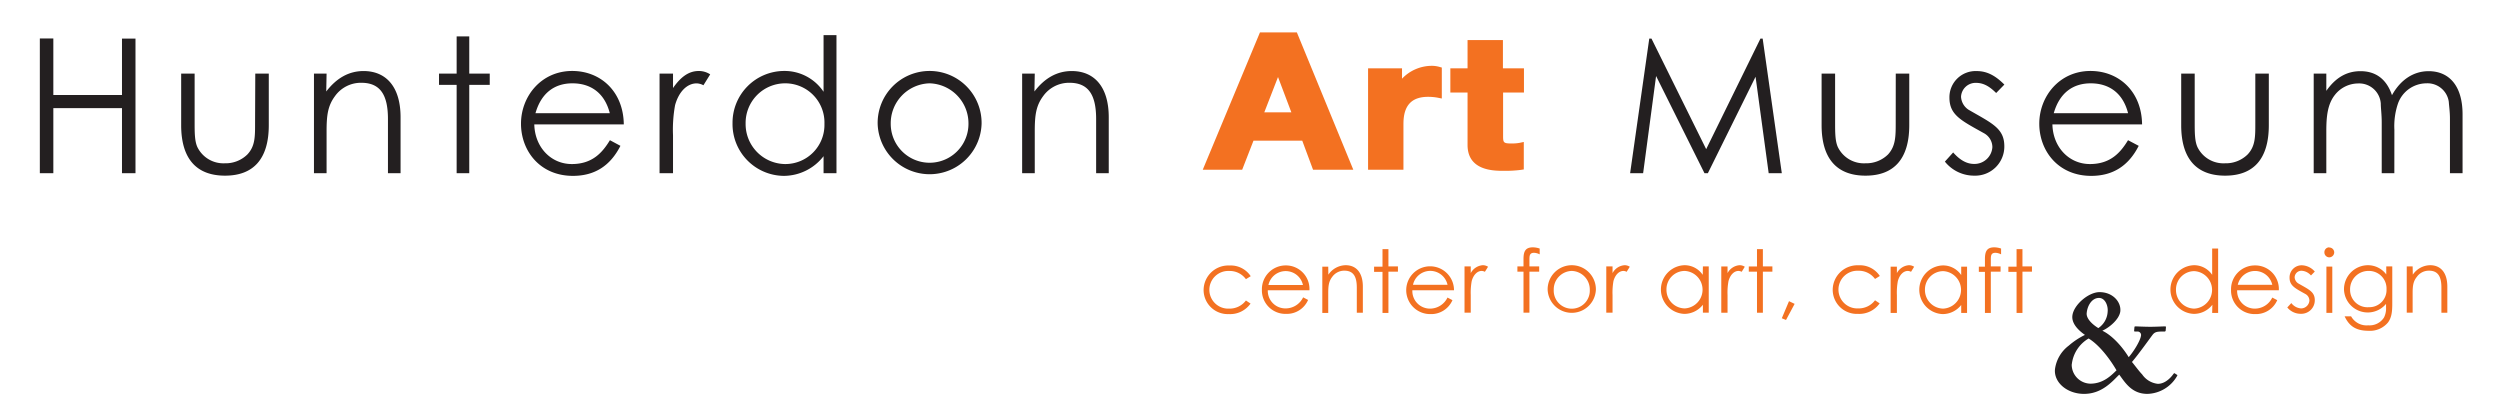
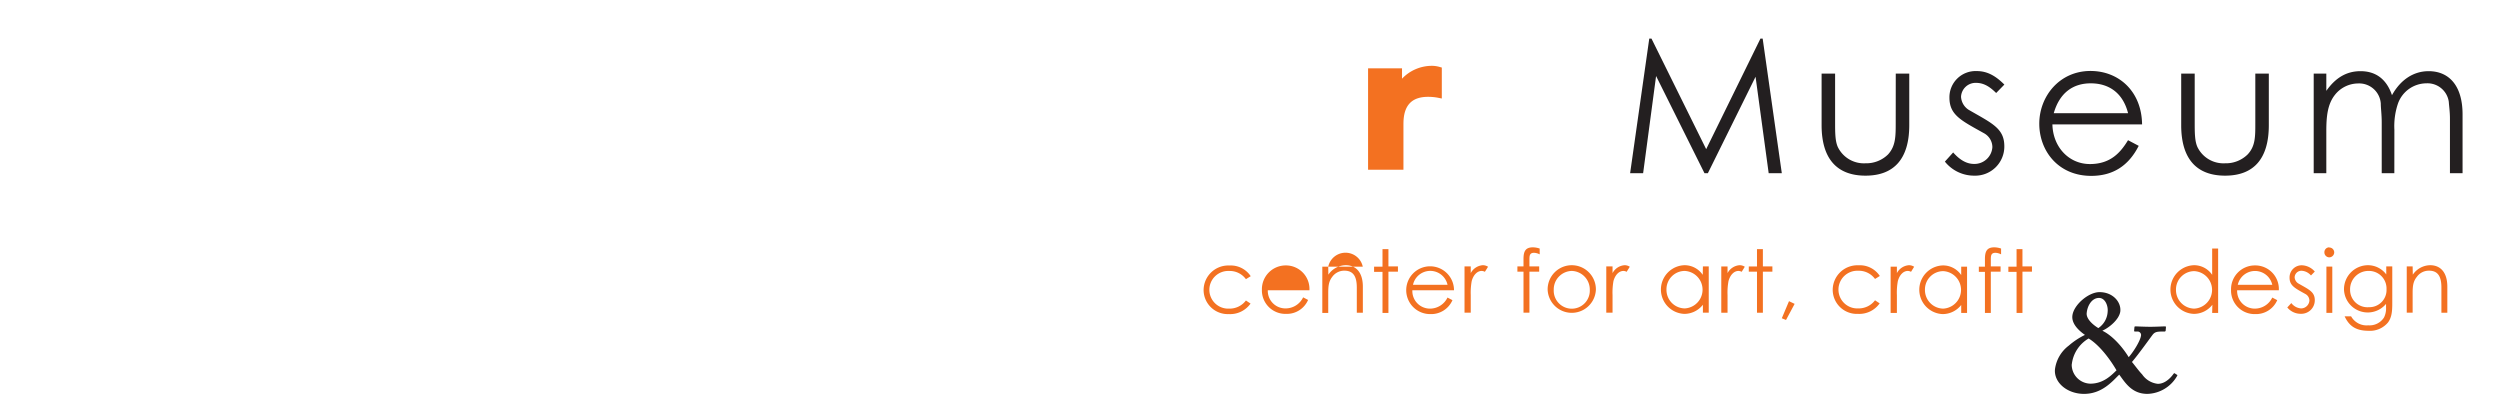
<svg xmlns="http://www.w3.org/2000/svg" id="Layer_1" data-name="Layer 1" viewBox="0 0 594.34 97.12">
  <defs>
    <style>.cls-1{fill:#231f20;}.cls-2{fill:#f37121;}</style>
  </defs>
-   <path class="cls-1" d="M246,17.5h-3V41.18h3V31.24c0-3.75.27-6.07,2-8.39a7.57,7.57,0,0,1,6.25-3.17c4.6,0,6.34,3,6.34,8.61V41.18h3V27.89c0-7.46-3.61-11-8.79-11-3.48,0-6.43,1.65-8.88,4.86Zm-25,2.31a9.52,9.52,0,0,1,9.24,9.64,9.24,9.24,0,1,1-18.48,0A9.49,9.49,0,0,1,221,19.81m0-2.94a12.35,12.35,0,0,0-12.35,12.54,12.36,12.36,0,0,0,24.71,0A12.36,12.36,0,0,0,221,16.87m-34.36,2.94A9.32,9.32,0,0,1,196,29.45,9.3,9.3,0,0,1,186.59,39a9.51,9.51,0,0,1-9.33-9.64,9.41,9.41,0,0,1,9.37-9.55m9.16,21.37h3.07V8.35h-3.07V21.82a11.14,11.14,0,0,0-9.42-4.95,12.3,12.3,0,0,0-12.22,12.4,12.31,12.31,0,0,0,12.13,12.54,12,12,0,0,0,9.51-4.68ZM160,17.5h-3.2V41.18H160v-9a32.62,32.62,0,0,1,.49-7.18c.9-3.26,2.9-5.18,5.13-5.18a3.63,3.63,0,0,1,1.61.45l1.61-2.59a4.88,4.88,0,0,0-2.73-.8c-2.41,0-4.32,1.47-6.11,4.05Zm-32.7,9.41c1.38-4.82,4.55-7.1,8.79-7.1s7.63,2.19,8.88,7.1Zm21,2.67c-.09-7.85-5.53-12.71-12.26-12.71-7.41,0-12.18,6.07-12.18,12.53s4.5,12.41,12.35,12.41c5.18,0,8.89-2.41,11.29-7.14L145,33.33c-1.74,2.86-4.1,5.67-9.06,5.67s-8.79-4-8.92-9.42ZM108.56,17.5h-4.19v2.67h4.19v21h3v-21h4.87V17.5h-4.87V8.66h-3Zm-30.92,0h-3V41.18h3V31.24c0-3.75.27-6.07,2-8.39a7.57,7.57,0,0,1,6.25-3.17c4.6,0,6.34,3,6.34,8.61V41.18h3V27.89c0-7.46-3.61-11-8.79-11-3.48,0-6.42,1.65-8.88,4.86Zm-17,11.55c0,3.39.05,5.67-1.83,7.67a7.38,7.38,0,0,1-5.36,2.1A6.89,6.89,0,0,1,46.94,35c-.67-1.43-.67-3.48-.67-6V17.5h-3.2V29.76c0,8,3.65,12,10.43,12s10.4-4,10.4-12V17.5H60.69ZM9.47,41.18h3.21V25.7H29V41.18h3.21v-32H29V22.58H12.68V9.15H9.47Z" />
-   <path class="cls-2" d="M573.57,63.34h-1.4v11h1.4V69.72c0-1.75.13-2.82,1-3.9a3.48,3.48,0,0,1,2.9-1.47c2.13,0,2.94,1.41,2.94,4v6h1.41V68.16c0-3.46-1.68-5.11-4.08-5.11a5.07,5.07,0,0,0-4.13,2.25Zm-10.46,1.07a4.17,4.17,0,0,1,4.25,4.33,4.08,4.08,0,0,1-4.2,4.29,4.13,4.13,0,0,1-4.46-4.19,4.35,4.35,0,0,1,4.41-4.43m5.62-1.07H567.3v1.9a5.43,5.43,0,0,0-4.41-2.19,5.72,5.72,0,0,0-5.64,5.71,5.65,5.65,0,0,0,10,3.48v.83a4.84,4.84,0,0,1-.48,2.4A4.07,4.07,0,0,1,563,77.34a4.2,4.2,0,0,1-4.06-2.14H557.4c1,2.14,2.5,3.44,5.67,3.44a5.56,5.56,0,0,0,4.66-2c.89-1.22,1-2.71,1-4.51Zm-15-4.54A1.16,1.16,0,0,0,552.59,60a1.18,1.18,0,0,0,1.16,1.18A1.2,1.2,0,0,0,554.93,60a1.18,1.18,0,0,0-1.18-1.16m-.68,15.54h1.4v-11h-1.4Zm-9.3-1.29A4.09,4.09,0,0,0,547,74.6a3.21,3.21,0,0,0,3.31-3.23c0-2-1.4-2.54-3.94-4a1.82,1.82,0,0,1-.85-1.47,1.61,1.61,0,0,1,1.66-1.53,3.16,3.16,0,0,1,2.22,1.12l.91-.93a4.25,4.25,0,0,0-3-1.49,2.88,2.88,0,0,0-3,2.92c0,1.92,1.27,2.52,3.81,3.93a1.8,1.8,0,0,1,.91,1.54,2,2,0,0,1-2,1.86,3.18,3.18,0,0,1-2.3-1.27ZM532,67.71a4.2,4.2,0,0,1,8.2,0ZM541.76,69a5.61,5.61,0,0,0-5.7-5.9,5.66,5.66,0,0,0-5.66,5.81,5.6,5.6,0,0,0,5.74,5.76,5.5,5.5,0,0,0,5.24-3.31l-1.18-.62a4.6,4.6,0,0,1-4.2,2.63A4.19,4.19,0,0,1,531.85,69Zm-20.12-4.54a4.46,4.46,0,0,1,0,8.91,4.42,4.42,0,0,1-4.33-4.48,4.36,4.36,0,0,1,4.35-4.43m4.25,9.93h1.42V59.09h-1.42v6.25a5.17,5.17,0,0,0-4.37-2.29,5.79,5.79,0,0,0,0,11.57,5.55,5.55,0,0,0,4.42-2.17Zm-46.5-11h-1.95v1.24h1.95v9.76h1.4V64.58h2.26V63.34h-2.26V59.23h-1.4Zm-7.52,0h-1.45v1.24h1.45v9.76h1.4V64.58h2.32V63.34h-2.32v-1.5c0-1,0-1.74,1.12-1.74a3.14,3.14,0,0,1,1.32.37V59.09a5.14,5.14,0,0,0-1.61-.29c-1.8,0-2.23,1-2.23,2.81Zm-9.93,1.07a4.46,4.46,0,0,1,0,8.91,4.42,4.42,0,0,1-4.33-4.48,4.36,4.36,0,0,1,4.35-4.43m4.27.93a5.2,5.2,0,0,0-4.39-2.29,5.79,5.79,0,0,0-.05,11.57,5.59,5.59,0,0,0,4.44-2.17v1.89h1.39v-11h-1.39Zm-15.29-2h-1.49v11h1.49V70.15a15,15,0,0,1,.23-3.34c.41-1.51,1.34-2.4,2.38-2.4a1.76,1.76,0,0,1,.75.21l.74-1.2a2.19,2.19,0,0,0-1.26-.37,3.52,3.52,0,0,0-2.84,1.88Zm-5.2,8a4.86,4.86,0,0,1-4,1.93,4.48,4.48,0,1,1,0-8.95,4.75,4.75,0,0,1,4,1.95l1.14-.71a5.66,5.66,0,0,0-5.05-2.54,5.87,5.87,0,0,0-6.15,5.86,5.74,5.74,0,0,0,6,5.69,5.92,5.92,0,0,0,5.16-2.5ZM423.6,75.66l1,.41,2.05-3.83-1.34-.64Zm-5.9-12.32h-1.95v1.24h1.95v9.76h1.4V64.58h2.26V63.34H419.1V59.23h-1.4Zm-7,0h-1.49v11h1.49V70.15a15,15,0,0,1,.23-3.34c.42-1.51,1.35-2.4,2.38-2.4a1.72,1.72,0,0,1,.75.21l.74-1.2a2.19,2.19,0,0,0-1.26-.37,3.52,3.52,0,0,0-2.84,1.88Zm-10.19,1.07a4.46,4.46,0,0,1,0,8.91,4.41,4.41,0,0,1-4.33-4.48,4.36,4.36,0,0,1,4.35-4.43m4.27.93a5.2,5.2,0,0,0-4.39-2.29,5.79,5.79,0,0,0,0,11.57,5.6,5.6,0,0,0,4.43-2.17v1.89h1.39v-11h-1.39Zm-21.44-2h-1.49v11h1.49V70.15a15.74,15.74,0,0,1,.22-3.34c.42-1.51,1.35-2.4,2.39-2.4a1.67,1.67,0,0,1,.74.21l.75-1.2a2.19,2.19,0,0,0-1.26-.37,3.52,3.52,0,0,0-2.84,1.88Zm-9.7,1.07a4.42,4.42,0,0,1,4.29,4.48,4.29,4.29,0,1,1-8.57,0,4.4,4.4,0,0,1,4.28-4.48m0-1.36a5.74,5.74,0,0,0-5.73,5.82,5.74,5.74,0,0,0,11.47,0,5.74,5.74,0,0,0-5.74-5.82m-11.47.29h-1.45v1.24h1.45v9.76h1.41V64.58h2.32V63.34h-2.32v-1.5c0-1,0-1.74,1.11-1.74a3.19,3.19,0,0,1,1.33.37V59.09a5.19,5.19,0,0,0-1.61-.29c-1.81,0-2.24,1-2.24,2.81Zm-12.54,0h-1.48v11h1.48V70.15a15.6,15.6,0,0,1,.23-3.34c.42-1.51,1.35-2.4,2.38-2.4a1.72,1.72,0,0,1,.75.21l.75-1.2a2.23,2.23,0,0,0-1.27-.37,3.52,3.52,0,0,0-2.84,1.88Zm-13.73,4.37a4.2,4.2,0,0,1,8.21,0ZM345.67,69a5.68,5.68,0,1,0-5.61,5.67,5.51,5.51,0,0,0,5.24-3.31l-1.18-.62a4.62,4.62,0,0,1-4.21,2.63A4.18,4.18,0,0,1,335.77,69Zm-17-5.61h-2v1.24h2v9.76h1.41V64.58h2.26V63.34h-2.26V59.23h-1.41Zm-12.9,0h-1.41v11h1.41V69.72c0-1.75.12-2.82.95-3.9a3.5,3.5,0,0,1,2.9-1.47c2.13,0,2.94,1.41,2.94,4v6H324V68.16c0-3.46-1.68-5.11-4.08-5.11a5.06,5.06,0,0,0-4.12,2.25Zm-14.22,4.37a4.2,4.2,0,0,1,8.21,0ZM311.3,69a5.6,5.6,0,0,0-5.69-5.9A5.66,5.66,0,0,0,300,68.86a5.59,5.59,0,0,0,5.74,5.76,5.51,5.51,0,0,0,5.24-3.31l-1.18-.62a4.62,4.62,0,0,1-4.21,2.63A4.18,4.18,0,0,1,301.4,69Zm-15.1,2.44a4.85,4.85,0,0,1-4,1.93,4.48,4.48,0,1,1,0-8.95,4.75,4.75,0,0,1,4,1.95l1.14-.71a5.68,5.68,0,0,0-5.06-2.54,5.87,5.87,0,0,0-6.14,5.86,5.74,5.74,0,0,0,6,5.69,5.92,5.92,0,0,0,5.16-2.5Z" />
+   <path class="cls-2" d="M573.57,63.34h-1.4v11h1.4V69.72c0-1.75.13-2.82,1-3.9a3.48,3.48,0,0,1,2.9-1.47c2.13,0,2.94,1.41,2.94,4v6h1.41V68.16c0-3.46-1.68-5.11-4.08-5.11a5.07,5.07,0,0,0-4.13,2.25Zm-10.46,1.07a4.17,4.17,0,0,1,4.25,4.33,4.08,4.08,0,0,1-4.2,4.29,4.13,4.13,0,0,1-4.46-4.19,4.35,4.35,0,0,1,4.41-4.43m5.62-1.07H567.3v1.9a5.43,5.43,0,0,0-4.41-2.19,5.72,5.72,0,0,0-5.64,5.71,5.65,5.65,0,0,0,10,3.48v.83a4.84,4.84,0,0,1-.48,2.4A4.07,4.07,0,0,1,563,77.34a4.2,4.2,0,0,1-4.06-2.14H557.4c1,2.14,2.5,3.44,5.67,3.44a5.56,5.56,0,0,0,4.66-2c.89-1.22,1-2.71,1-4.51Zm-15-4.54A1.16,1.16,0,0,0,552.59,60a1.18,1.18,0,0,0,1.16,1.18A1.2,1.2,0,0,0,554.93,60a1.18,1.18,0,0,0-1.18-1.16m-.68,15.54h1.4v-11h-1.4Zm-9.3-1.29A4.09,4.09,0,0,0,547,74.6a3.21,3.21,0,0,0,3.31-3.23c0-2-1.4-2.54-3.94-4a1.82,1.82,0,0,1-.85-1.47,1.61,1.61,0,0,1,1.66-1.53,3.16,3.16,0,0,1,2.22,1.12l.91-.93a4.25,4.25,0,0,0-3-1.49,2.88,2.88,0,0,0-3,2.92c0,1.92,1.27,2.52,3.81,3.93a1.8,1.8,0,0,1,.91,1.54,2,2,0,0,1-2,1.86,3.18,3.18,0,0,1-2.3-1.27ZM532,67.71a4.2,4.2,0,0,1,8.2,0ZM541.76,69a5.61,5.61,0,0,0-5.7-5.9,5.66,5.66,0,0,0-5.66,5.81,5.6,5.6,0,0,0,5.74,5.76,5.5,5.5,0,0,0,5.24-3.31l-1.18-.62a4.6,4.6,0,0,1-4.2,2.63A4.19,4.19,0,0,1,531.85,69Zm-20.12-4.54a4.46,4.46,0,0,1,0,8.91,4.42,4.42,0,0,1-4.33-4.48,4.36,4.36,0,0,1,4.35-4.43m4.25,9.93h1.42V59.09h-1.42v6.25a5.17,5.17,0,0,0-4.37-2.29,5.79,5.79,0,0,0,0,11.57,5.55,5.55,0,0,0,4.42-2.17Zm-46.5-11h-1.95v1.24h1.95v9.76h1.4V64.58h2.26V63.34h-2.26V59.23h-1.4Zm-7.52,0h-1.45v1.24h1.45v9.76h1.4V64.58h2.32V63.34h-2.32v-1.5c0-1,0-1.74,1.12-1.74a3.14,3.14,0,0,1,1.32.37V59.09a5.14,5.14,0,0,0-1.61-.29c-1.8,0-2.23,1-2.23,2.81Zm-9.93,1.07a4.46,4.46,0,0,1,0,8.91,4.42,4.42,0,0,1-4.33-4.48,4.36,4.36,0,0,1,4.35-4.43m4.27.93a5.2,5.2,0,0,0-4.39-2.29,5.79,5.79,0,0,0-.05,11.57,5.59,5.59,0,0,0,4.44-2.17v1.89h1.39v-11h-1.39Zm-15.29-2h-1.49v11h1.49V70.15a15,15,0,0,1,.23-3.34c.41-1.51,1.34-2.4,2.38-2.4a1.76,1.76,0,0,1,.75.21l.74-1.2a2.19,2.19,0,0,0-1.26-.37,3.52,3.52,0,0,0-2.84,1.88Zm-5.2,8a4.86,4.86,0,0,1-4,1.93,4.48,4.48,0,1,1,0-8.95,4.75,4.75,0,0,1,4,1.95l1.14-.71a5.66,5.66,0,0,0-5.05-2.54,5.87,5.87,0,0,0-6.15,5.86,5.74,5.74,0,0,0,6,5.69,5.92,5.92,0,0,0,5.16-2.5ZM423.6,75.66l1,.41,2.05-3.83-1.34-.64Zm-5.9-12.32h-1.95v1.24h1.95v9.76h1.4V64.58h2.26V63.34H419.1V59.23h-1.4Zm-7,0h-1.49v11h1.49V70.15a15,15,0,0,1,.23-3.34c.42-1.51,1.35-2.4,2.38-2.4a1.72,1.72,0,0,1,.75.21l.74-1.2a2.19,2.19,0,0,0-1.26-.37,3.52,3.52,0,0,0-2.84,1.88Zm-10.19,1.07a4.46,4.46,0,0,1,0,8.91,4.41,4.41,0,0,1-4.33-4.48,4.36,4.36,0,0,1,4.35-4.43m4.27.93a5.2,5.2,0,0,0-4.39-2.29,5.79,5.79,0,0,0,0,11.57,5.6,5.6,0,0,0,4.43-2.17v1.89h1.39v-11h-1.39Zm-21.44-2h-1.49v11h1.49V70.15a15.74,15.74,0,0,1,.22-3.34c.42-1.51,1.35-2.4,2.39-2.4a1.67,1.67,0,0,1,.74.21l.75-1.2a2.19,2.19,0,0,0-1.26-.37,3.52,3.52,0,0,0-2.84,1.88Zm-9.7,1.07a4.42,4.42,0,0,1,4.29,4.48,4.29,4.29,0,1,1-8.57,0,4.4,4.4,0,0,1,4.28-4.48m0-1.36a5.74,5.74,0,0,0-5.73,5.82,5.74,5.74,0,0,0,11.47,0,5.74,5.74,0,0,0-5.74-5.82m-11.47.29h-1.45v1.24h1.45v9.76h1.41V64.58h2.32V63.34h-2.32v-1.5c0-1,0-1.74,1.11-1.74a3.19,3.19,0,0,1,1.33.37V59.09a5.19,5.19,0,0,0-1.61-.29c-1.81,0-2.24,1-2.24,2.81Zm-12.54,0h-1.48v11h1.48V70.15a15.6,15.6,0,0,1,.23-3.34c.42-1.51,1.35-2.4,2.38-2.4a1.72,1.72,0,0,1,.75.21l.75-1.2a2.23,2.23,0,0,0-1.27-.37,3.52,3.52,0,0,0-2.84,1.88Zm-13.73,4.37a4.2,4.2,0,0,1,8.21,0ZM345.67,69a5.68,5.68,0,1,0-5.61,5.67,5.51,5.51,0,0,0,5.24-3.31l-1.18-.62a4.62,4.62,0,0,1-4.21,2.63A4.18,4.18,0,0,1,335.77,69Zm-17-5.61h-2v1.24h2v9.76h1.41V64.58h2.26V63.34h-2.26V59.23h-1.41Zm-12.9,0h-1.41v11h1.41V69.72c0-1.75.12-2.82.95-3.9a3.5,3.5,0,0,1,2.9-1.47c2.13,0,2.94,1.41,2.94,4v6H324V68.16c0-3.46-1.68-5.11-4.08-5.11a5.06,5.06,0,0,0-4.12,2.25Za4.2,4.2,0,0,1,8.21,0ZM311.3,69a5.6,5.6,0,0,0-5.69-5.9A5.66,5.66,0,0,0,300,68.86a5.59,5.59,0,0,0,5.74,5.76,5.51,5.51,0,0,0,5.24-3.31l-1.18-.62a4.62,4.62,0,0,1-4.21,2.63A4.18,4.18,0,0,1,301.4,69Zm-15.1,2.44a4.85,4.85,0,0,1-4,1.93,4.48,4.48,0,1,1,0-8.95,4.75,4.75,0,0,1,4,1.95l1.14-.71a5.68,5.68,0,0,0-5.06-2.54,5.87,5.87,0,0,0-6.14,5.86,5.74,5.74,0,0,0,6,5.69,5.92,5.92,0,0,0,5.16-2.5Z" />
  <path class="cls-1" d="M501.07,74a5,5,0,0,1-2.22,4c-1.33-.8-2.89-2.21-2.77-3.55.16-1.81,1.25-3.62,2.93-3.62,1.48,0,2.18,1.88,2.06,3.22m-8.53,12.58a8.19,8.19,0,0,1,4-6.16c2.67,1.61,5.24,5.16,6.63,7.57-1.17,1.13-3.08,3.17-6.23,3.17a4.53,4.53,0,0,1-4.42-4.58m24.51,2.14c-.06-.07-.13-.07-.28.07-.23.33-1.68,2.41-3.75,2.41A5.19,5.19,0,0,1,509.26,89c-.74-.74-2-2.48-2.42-2.94,1.56-1.81,4.54-6,4.84-6.37.53-.73,1-.87,2.35-.87h.54a.26.26,0,0,0,.29-.26l.06-.7c0-.21,0-.27-.24-.27s-2.22.1-3.42.1c-1.48,0-3.28-.1-3.61-.1-.13,0-.21.06-.22.23l-.07.74c0,.2.05.26.18.26h.54a.83.83,0,0,1,.91,1c-.17,1.2-1.73,3.75-2.92,5.09-1.52-2.48-3.9-5.15-6.27-6.29,1.67-.74,4-2.68,4.27-4.56.26-2.21-1.73-4.61-4.94-4.61-2.62,0-6.23,3.07-6.46,5.69-.12,1.47.88,3,3,4.48a17.58,17.58,0,0,0-3.84,2.54,8.39,8.39,0,0,0-3.29,5.63c-.28,3.14,2.89,5.85,6.91,5.85,4.29,0,6.75-3,8.37-4.58,1.43,1.94,3,4.58,6.69,4.58a8.4,8.4,0,0,0,7.06-4.25c.08-.13.09-.27,0-.27Z" />
-   <path class="cls-2" d="M362.3,22V16.25h-5V9.52h-8.41v6.73h-4.09V22h4.09V34.45c0,6.16,6.24,6.16,8.59,6.16a29,29,0,0,0,4.08-.22l.7-.11V33.75l-1,.21a9.87,9.87,0,0,1-1.92.15c-1.92,0-2-.22-2-1.79V22Z" />
  <path class="cls-2" d="M340.45,15.65a9.78,9.78,0,0,0-7.14,3.06V16.25h-8.07v24.1h8.41V29.41c0-4.3,1.91-6.39,5.85-6.39a12.6,12.6,0,0,1,2.27.2l1,.2V16.06l-.6-.17a6.63,6.63,0,0,0-1.7-.24" />
-   <path class="cls-2" d="M299.54,7.7l-13.6,32.65h9.37L298,33.44h11.59l2.57,6.91h9.57L308.31,7.7Zm7.46,19h-6.43l3.26-8.39Z" />
  <path class="cls-1" d="M569.23,30.83a16.7,16.7,0,0,1,.85-6.2,7.22,7.22,0,0,1,6.74-4.82,5.11,5.11,0,0,1,5.35,4.42c.05.89.27,2.27.27,4V41.18h3v-14c0-6.74-3.16-10.26-8.07-10.26-3.48,0-6.61,1.92-8.71,5.71-1.29-3.84-3.87-5.71-7.49-5.71-3.39,0-6,1.65-8.12,4.68V17.5h-3V41.18h3v-10c0-3.57.31-6.38,2-8.57a7.08,7.08,0,0,1,5.53-2.77A5.15,5.15,0,0,1,566,24.63c0,1.07.22,2.59.22,4.42V41.18h3Zm-33.06-1.78c0,3.39.05,5.67-1.83,7.67a7.38,7.38,0,0,1-5.35,2.1A6.88,6.88,0,0,1,522.43,35c-.67-1.43-.67-3.48-.67-6V17.5h-3.21V29.76c0,8,3.65,12,10.44,12s10.39-4,10.39-12V17.5h-3.21Zm-47.92-2.14c1.38-4.82,4.55-7.1,8.79-7.1s7.63,2.19,8.88,7.1Zm21,2.67c-.09-7.85-5.52-12.71-12.26-12.71-7.41,0-12.18,6.07-12.18,12.53s4.5,12.41,12.35,12.41c5.18,0,8.89-2.41,11.29-7.14l-2.54-1.34c-1.74,2.86-4.1,5.67-9.06,5.67s-8.79-4-8.92-9.42Zm-46.88,8.84a8.88,8.88,0,0,0,7,3.34,6.92,6.92,0,0,0,7.13-7c0-4.28-3-5.48-8.47-8.65A3.91,3.91,0,0,1,466.21,23a3.47,3.47,0,0,1,3.57-3.3c1.92,0,3.35,1,4.78,2.41l1.95-2c-2-2-4-3.21-6.55-3.21a6.22,6.22,0,0,0-6.51,6.29c0,4.15,2.76,5.44,8.21,8.48a3.8,3.8,0,0,1,2,3.3,4.26,4.26,0,0,1-4.38,4c-1.78,0-3.43-1-4.94-2.73Zm-11.69-9.37c0,3.39,0,5.67-1.83,7.67a7.38,7.38,0,0,1-5.36,2.1A6.88,6.88,0,0,1,436.94,35c-.67-1.43-.67-3.48-.67-6V17.5h-3.21V29.76c0,8,3.66,12,10.44,12s10.4-4,10.4-12V17.5h-3.21ZM390.63,41.18l3.08-23.11,11.51,23.11h.8l11.34-22.93,3.12,22.93h3.12l-4.55-32h-.53l-12.9,26.28-13-26.28h-.53l-4.55,32Z" />
</svg>